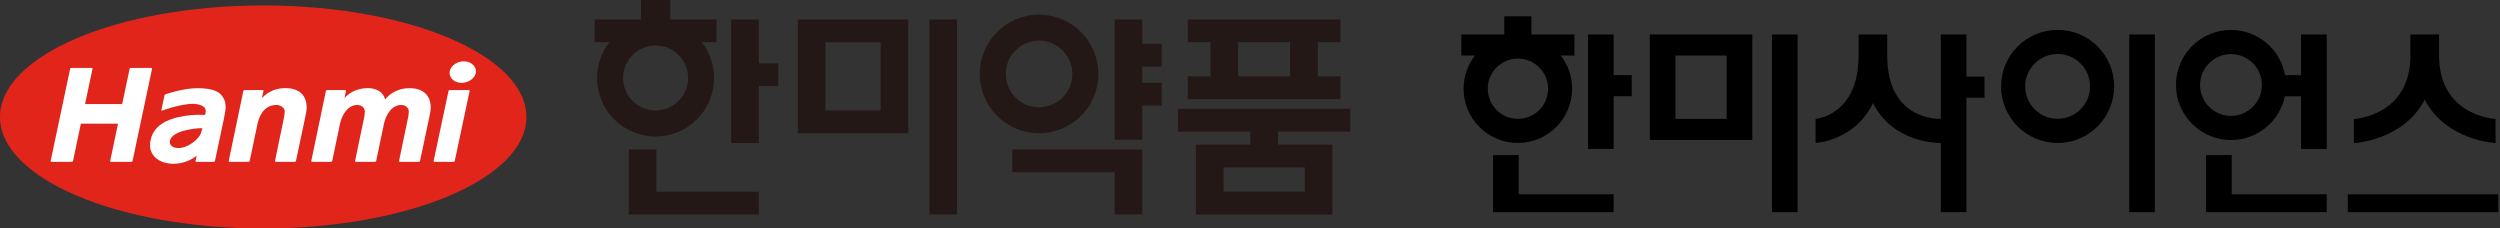
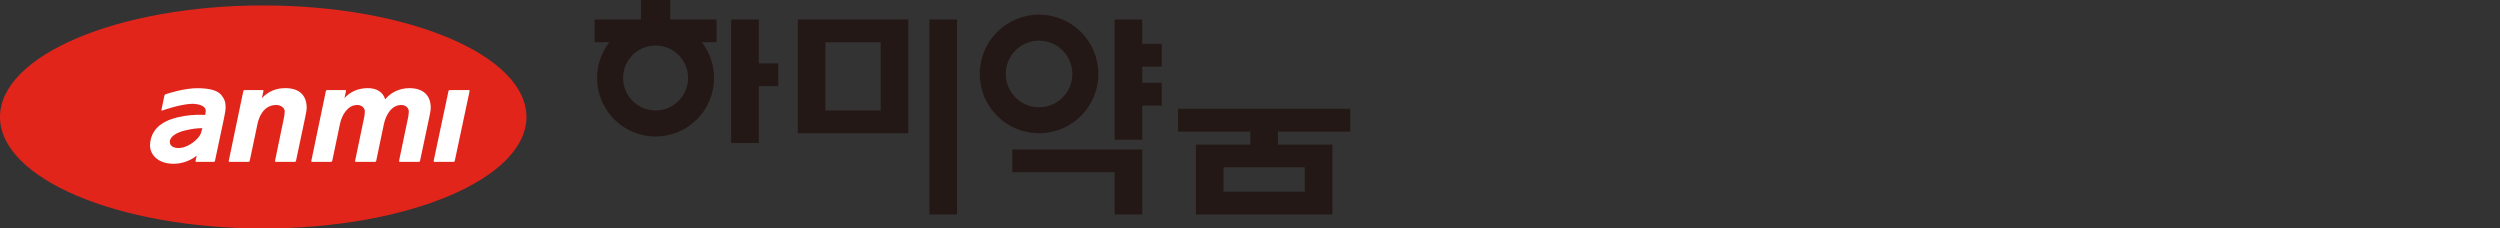
<svg xmlns="http://www.w3.org/2000/svg" width="383" height="35" viewBox="0 0 383 35" fill="none">
  <rect x="0" y="0" width="383" height="35" fill="#333333" stroke="none" />
  <g clip-path="url(#clip0_82_7140)">
    <path d="M146.615 2.987H142.385V32.855H146.615V2.987Z" fill="#231815" />
    <path d="M122.225 2.986V20.406H139.151V2.986H122.225ZM134.914 16.925H126.448V6.474H134.914V16.925Z" fill="#231815" />
    <path d="M177.978 10.203V6.715H174.992V2.987H170.762V21.409H174.992V16.177H177.978V12.689H174.992V10.203H177.978Z" fill="#231815" />
    <path d="M155.08 22.899V26.38H170.762V32.855H174.992V22.899H155.08Z" fill="#231815" />
    <path d="M168.27 11.326C168.27 6.308 164.201 2.245 159.182 2.245C154.164 2.245 150.095 6.308 150.095 11.326C150.095 16.344 154.164 20.413 159.182 20.413C164.201 20.413 168.27 16.344 168.27 11.326ZM154.084 11.326C154.084 8.506 156.369 6.227 159.182 6.227C161.995 6.227 164.287 8.513 164.287 11.326C164.287 14.139 162.002 16.431 159.182 16.431C156.363 16.431 154.084 14.146 154.084 11.326Z" fill="#231815" />
-     <path d="M205.362 15.181V11.693H201.881V6.468H205.362V2.986H181.962V6.468H185.444V11.693H181.962V15.181H205.362ZM189.68 6.468H197.645V11.693H189.68V6.468Z" fill="#231815" />
    <path d="M206.859 20.159V16.671H180.472V20.159H191.55V22.15H183.211V32.855H204.126V22.15H195.787V20.159H206.859ZM199.889 29.367H187.448V25.632H199.889V29.367Z" fill="#231815" />
    <path d="M119.232 9.709H116.251V2.987H112.015V21.903H116.251V13.19H119.232V9.709Z" fill="#231815" />
-     <path d="M100.561 22.899H96.332V32.855H116.251V29.374H100.561V22.899Z" fill="#231815" />
    <path d="M109.402 11.947C109.402 9.882 108.693 7.985 107.524 6.468H109.776V2.987H102.68V-0H98.196V2.987H91.1V6.468H93.352C92.176 7.985 91.474 9.882 91.474 11.947C91.474 16.898 95.483 20.908 100.435 20.908C105.386 20.908 109.395 16.898 109.395 11.947H109.402ZM95.457 11.947C95.457 9.194 97.688 6.969 100.435 6.969C103.181 6.969 105.413 9.194 105.413 11.947C105.413 14.7 103.181 16.925 100.435 16.925C97.688 16.925 95.457 14.7 95.457 11.947Z" fill="#231815" />
    <path d="M40.319 0.835C18.068 0.835 0 8.479 0 17.921C0 27.363 18.068 35 40.319 35C62.57 35 80.651 27.343 80.651 17.921C80.651 8.499 62.604 0.835 40.319 0.835Z" fill="#E1251B" />
-     <path d="M71.197 9.395C72.286 9.468 73.068 10.284 72.894 11.179C72.714 12.074 71.631 12.756 70.549 12.689C69.46 12.616 68.725 11.787 68.898 10.912C69.072 10.036 70.108 9.328 71.197 9.402V9.395Z" fill="white" />
    <path d="M71.84 13.798H68.88C68.806 13.798 68.733 13.858 68.713 13.932L66.434 24.656C66.421 24.73 66.468 24.797 66.541 24.797H69.501C69.575 24.797 69.648 24.73 69.668 24.656L71.947 13.932C71.96 13.858 71.913 13.798 71.84 13.798Z" fill="white" />
    <path d="M62.718 13.504C61.154 13.504 59.798 14.219 59.01 15.222C58.689 14.126 57.74 13.504 56.357 13.504C54.894 13.504 53.664 14.032 52.775 15.028C52.822 14.807 53.009 13.932 53.009 13.932C53.029 13.858 52.976 13.798 52.902 13.798H50.089C50.016 13.798 49.942 13.858 49.929 13.932L47.69 24.656C47.677 24.73 47.724 24.797 47.797 24.797H50.731C50.804 24.797 50.878 24.73 50.898 24.656L52.094 18.937C52.388 17.62 53.256 16.083 54.733 16.083C55.395 16.083 55.896 16.518 55.896 17.099C55.896 17.259 55.869 17.453 55.842 17.68L55.816 17.854L54.399 24.656C54.386 24.73 54.432 24.797 54.506 24.797H57.466C57.54 24.797 57.613 24.73 57.633 24.656L58.829 18.937C59.123 17.62 59.985 16.083 61.468 16.083C62.13 16.083 62.631 16.518 62.631 17.099C62.631 17.259 62.605 17.453 62.578 17.68L62.551 17.854L61.134 24.656C61.121 24.73 61.168 24.797 61.241 24.797H64.181C64.262 24.797 64.328 24.73 64.349 24.656L65.772 17.928C65.885 17.413 65.986 16.912 65.986 16.484C65.986 14.553 64.769 13.504 62.718 13.504Z" fill="white" />
    <path d="M43.708 13.504C42.271 13.504 41.062 14.019 40.12 15.034C40.173 14.814 40.367 13.932 40.367 13.932C40.38 13.858 40.333 13.798 40.26 13.798H37.447C37.373 13.798 37.3 13.858 37.28 13.932L35.041 24.656C35.028 24.73 35.075 24.797 35.148 24.797H38.088C38.162 24.797 38.235 24.73 38.255 24.656L39.451 18.977C39.632 18.108 40.273 16.083 42.338 16.083C42.946 16.083 43.621 16.484 43.621 17.059C43.621 17.333 43.527 18.021 43.441 18.335C43.441 18.335 43.113 19.919 42.786 21.489C42.458 23.066 42.131 24.656 42.131 24.656C42.117 24.73 42.164 24.797 42.245 24.797H45.178C45.251 24.797 45.331 24.73 45.345 24.656L46.668 18.395C46.882 17.447 46.982 16.832 46.982 16.518C46.982 14.567 45.819 13.504 43.715 13.504H43.708Z" fill="white" />
    <path d="M33.905 14.56C33.45 13.979 32.388 13.511 30.236 13.511C28.285 13.511 25.967 14.239 25.365 14.44C25.285 14.466 25.205 14.547 25.192 14.627L24.73 16.852C24.717 16.925 24.771 16.965 24.851 16.939C25.419 16.738 27.477 16.03 29.254 15.91C29.876 15.87 31.62 16.017 31.513 17.066C31.499 17.206 31.506 17.233 31.493 17.286C31.493 17.3 31.466 17.427 31.426 17.6C29.796 17.527 28.619 17.66 27.303 17.954C24.477 18.589 23.1 20.066 22.987 22.137C22.906 23.581 24.102 25.091 26.608 25.091C28.018 25.091 29.355 24.503 30.13 23.841L29.956 24.663C29.942 24.737 29.989 24.803 30.063 24.803H32.769C32.842 24.803 32.916 24.737 32.929 24.663L34.279 18.302C34.446 17.48 34.566 16.865 34.566 16.464C34.573 15.616 34.373 15.155 33.911 14.56H33.905ZM30.804 20.333C30.464 21.409 28.76 22.585 27.577 22.672C26.748 22.739 26.014 22.445 26.014 21.75C26.014 20.881 27.109 20.266 28.479 19.952C29.468 19.725 30.196 19.645 30.998 19.632C30.991 19.658 30.985 19.685 30.985 19.685L30.804 20.333Z" fill="white" />
-     <path d="M23.181 10.404H20.027C19.947 10.404 19.88 10.464 19.86 10.537L18.718 15.943H13.031L14.174 10.537C14.194 10.457 14.141 10.404 14.067 10.404H10.913C10.84 10.404 10.766 10.464 10.746 10.537L7.759 24.656C7.746 24.73 7.793 24.797 7.866 24.797H11.02C11.094 24.797 11.167 24.73 11.187 24.656L12.39 18.943H18.083L16.88 24.656C16.86 24.73 16.914 24.797 16.987 24.797H20.141C20.221 24.797 20.295 24.73 20.308 24.656L23.295 10.537C23.308 10.457 23.262 10.404 23.188 10.404H23.181Z" fill="white" />
  </g>
  <g clip-path="url(#clip1_82_7140)">
    <path d="M271.463 5.277V32.987H275.39V5.277H271.463ZM252.751 21.439H268.454V5.277H252.751V21.439ZM256.679 8.512H264.527V18.208H256.679V8.512Z" fill="black" />
    <path d="M341.902 23.756H337.97V32.987H356.454V29.757H341.897V23.756H341.902ZM352.522 5.276V11.51H350.069C349.367 7.572 345.926 4.585 341.789 4.585C337.132 4.585 333.356 8.366 333.356 13.017C333.356 17.668 337.132 21.449 341.789 21.449C345.851 21.449 349.243 18.576 350.037 14.746H352.522V22.827H356.46V5.276H352.522ZM341.783 17.755C339.169 17.755 337.051 15.637 337.051 13.017C337.051 10.397 339.169 8.291 341.783 8.291C344.398 8.291 346.521 10.408 346.521 13.017C346.521 15.626 344.398 17.755 341.783 17.755Z" fill="black" />
    <path d="M301.254 11.737V5.277H297.327V18.208C296.862 18.208 289.121 18.414 289.121 8.512V5.277H284.735V8.512C284.735 17.733 278.151 18.208 278.151 18.208V21.898C278.151 21.898 284.098 21.628 286.945 15.799C290.078 21.989 296.965 21.898 297.327 21.898V32.982H301.254V14.973H304.025V11.737H301.254Z" fill="black" />
    <path d="M371.466 15.275C374.761 21.574 382.323 21.919 382.323 21.919V18.224C382.323 18.224 373.664 17.825 373.664 8.518V5.282H369.273V8.518C369.273 17.825 360.614 18.224 360.614 18.224V21.919C360.614 21.919 368.176 21.574 371.471 15.275H371.466ZM359.685 29.757V32.987H383.242V29.757H359.685Z" fill="black" />
    <path d="M240.851 13.59C240.851 11.672 240.198 9.911 239.107 8.512H241.197V5.277H234.612V2.5H230.459V5.277H223.874V8.512H225.964C224.873 9.911 224.219 11.678 224.219 13.59C224.219 18.181 227.941 21.898 232.533 21.898C237.124 21.898 240.846 18.181 240.846 13.59H240.851ZM227.925 13.59C227.925 11.035 229.989 8.977 232.544 8.977C235.099 8.977 237.162 11.035 237.162 13.59C237.162 16.145 235.099 18.208 232.544 18.208C229.989 18.208 227.925 16.145 227.925 13.59ZM232.657 23.756H228.73V32.987H247.209V29.757H232.657V23.756ZM247.209 11.51V5.277H243.282V22.821H247.209V14.74H249.98V11.51H247.209Z" fill="black" />
    <path d="M326.199 5.276V32.987H330.126V5.276H326.199ZM315.228 4.58C310.442 4.58 306.564 8.453 306.564 13.239C306.564 18.025 310.448 21.903 315.228 21.903C320.009 21.903 323.887 18.025 323.887 13.239C323.887 8.453 320.014 4.58 315.228 4.58ZM315.228 18.203C312.484 18.203 310.259 15.983 310.259 13.239C310.259 10.495 312.484 8.274 315.228 8.274C317.972 8.274 320.192 10.495 320.192 13.239C320.192 15.983 317.967 18.203 315.228 18.203Z" fill="black" />
  </g>
  <defs>
    <clipPath id="clip0_82_7140">
      <rect width="206.859" height="35" fill="white" />
    </clipPath>
    <clipPath id="clip1_82_7140">
-       <rect width="159" height="30" fill="white" transform="translate(223.734 2.5)" />
-     </clipPath>
+       </clipPath>
  </defs>
</svg>